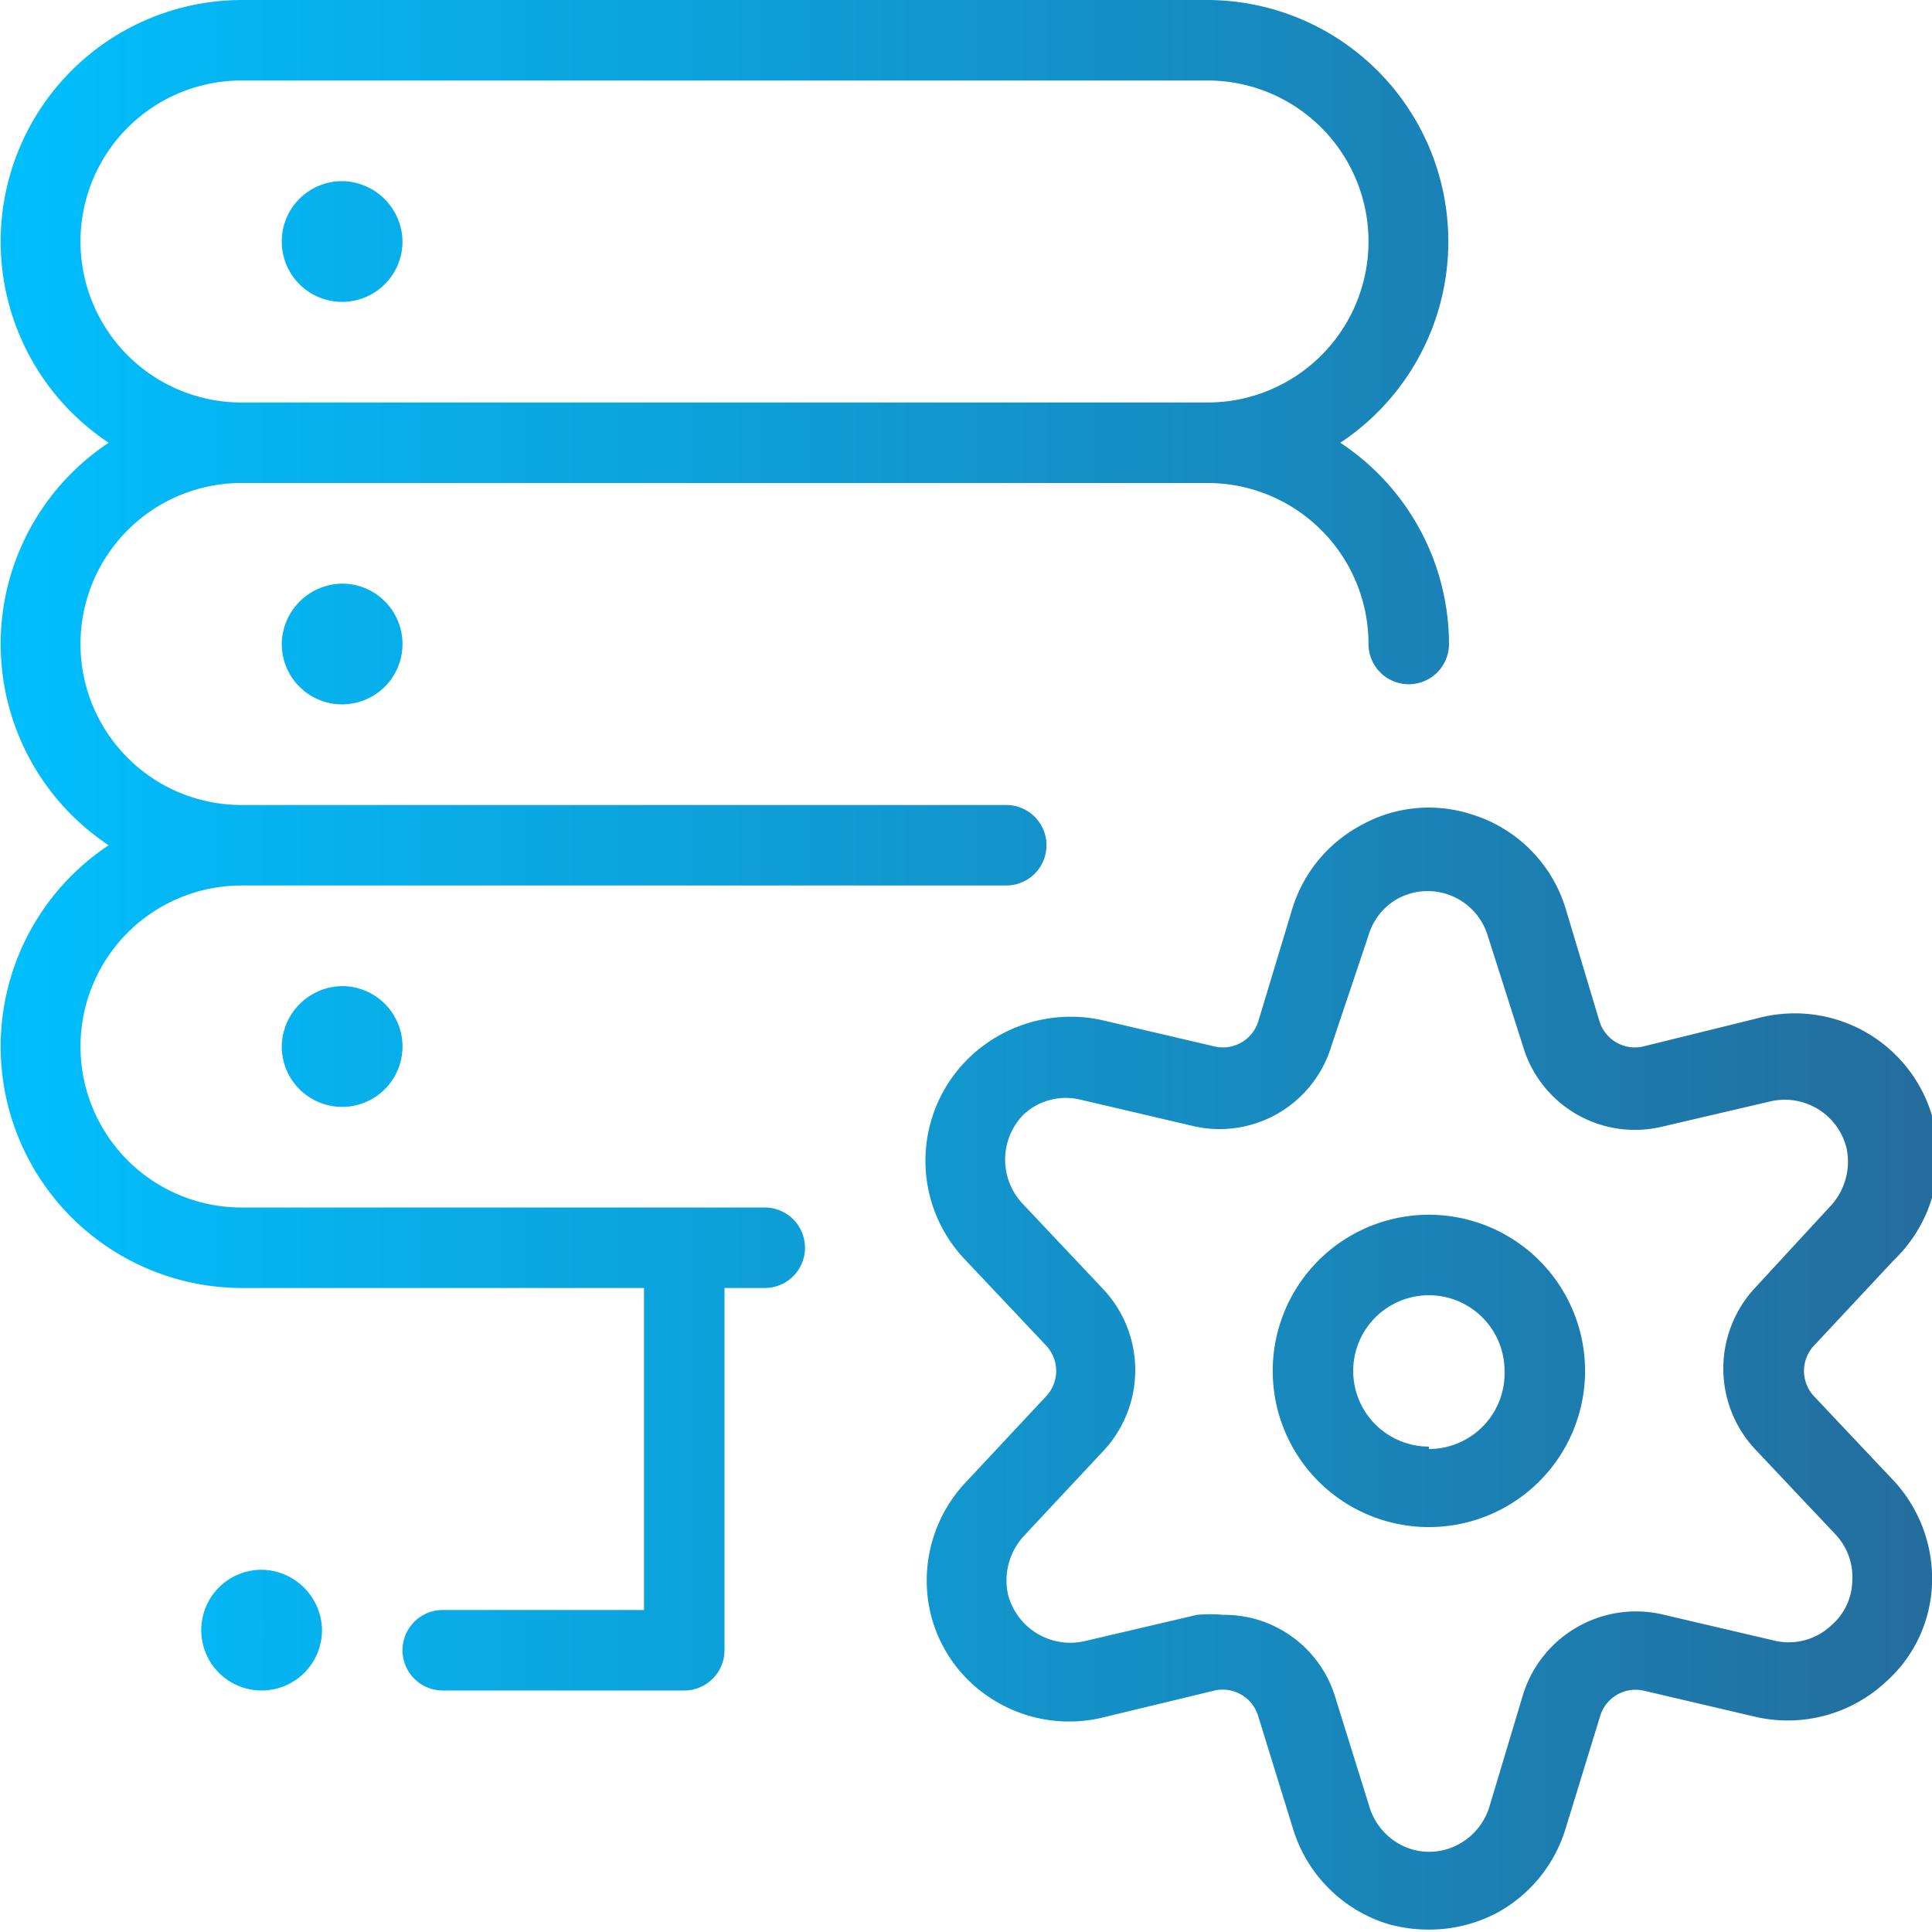
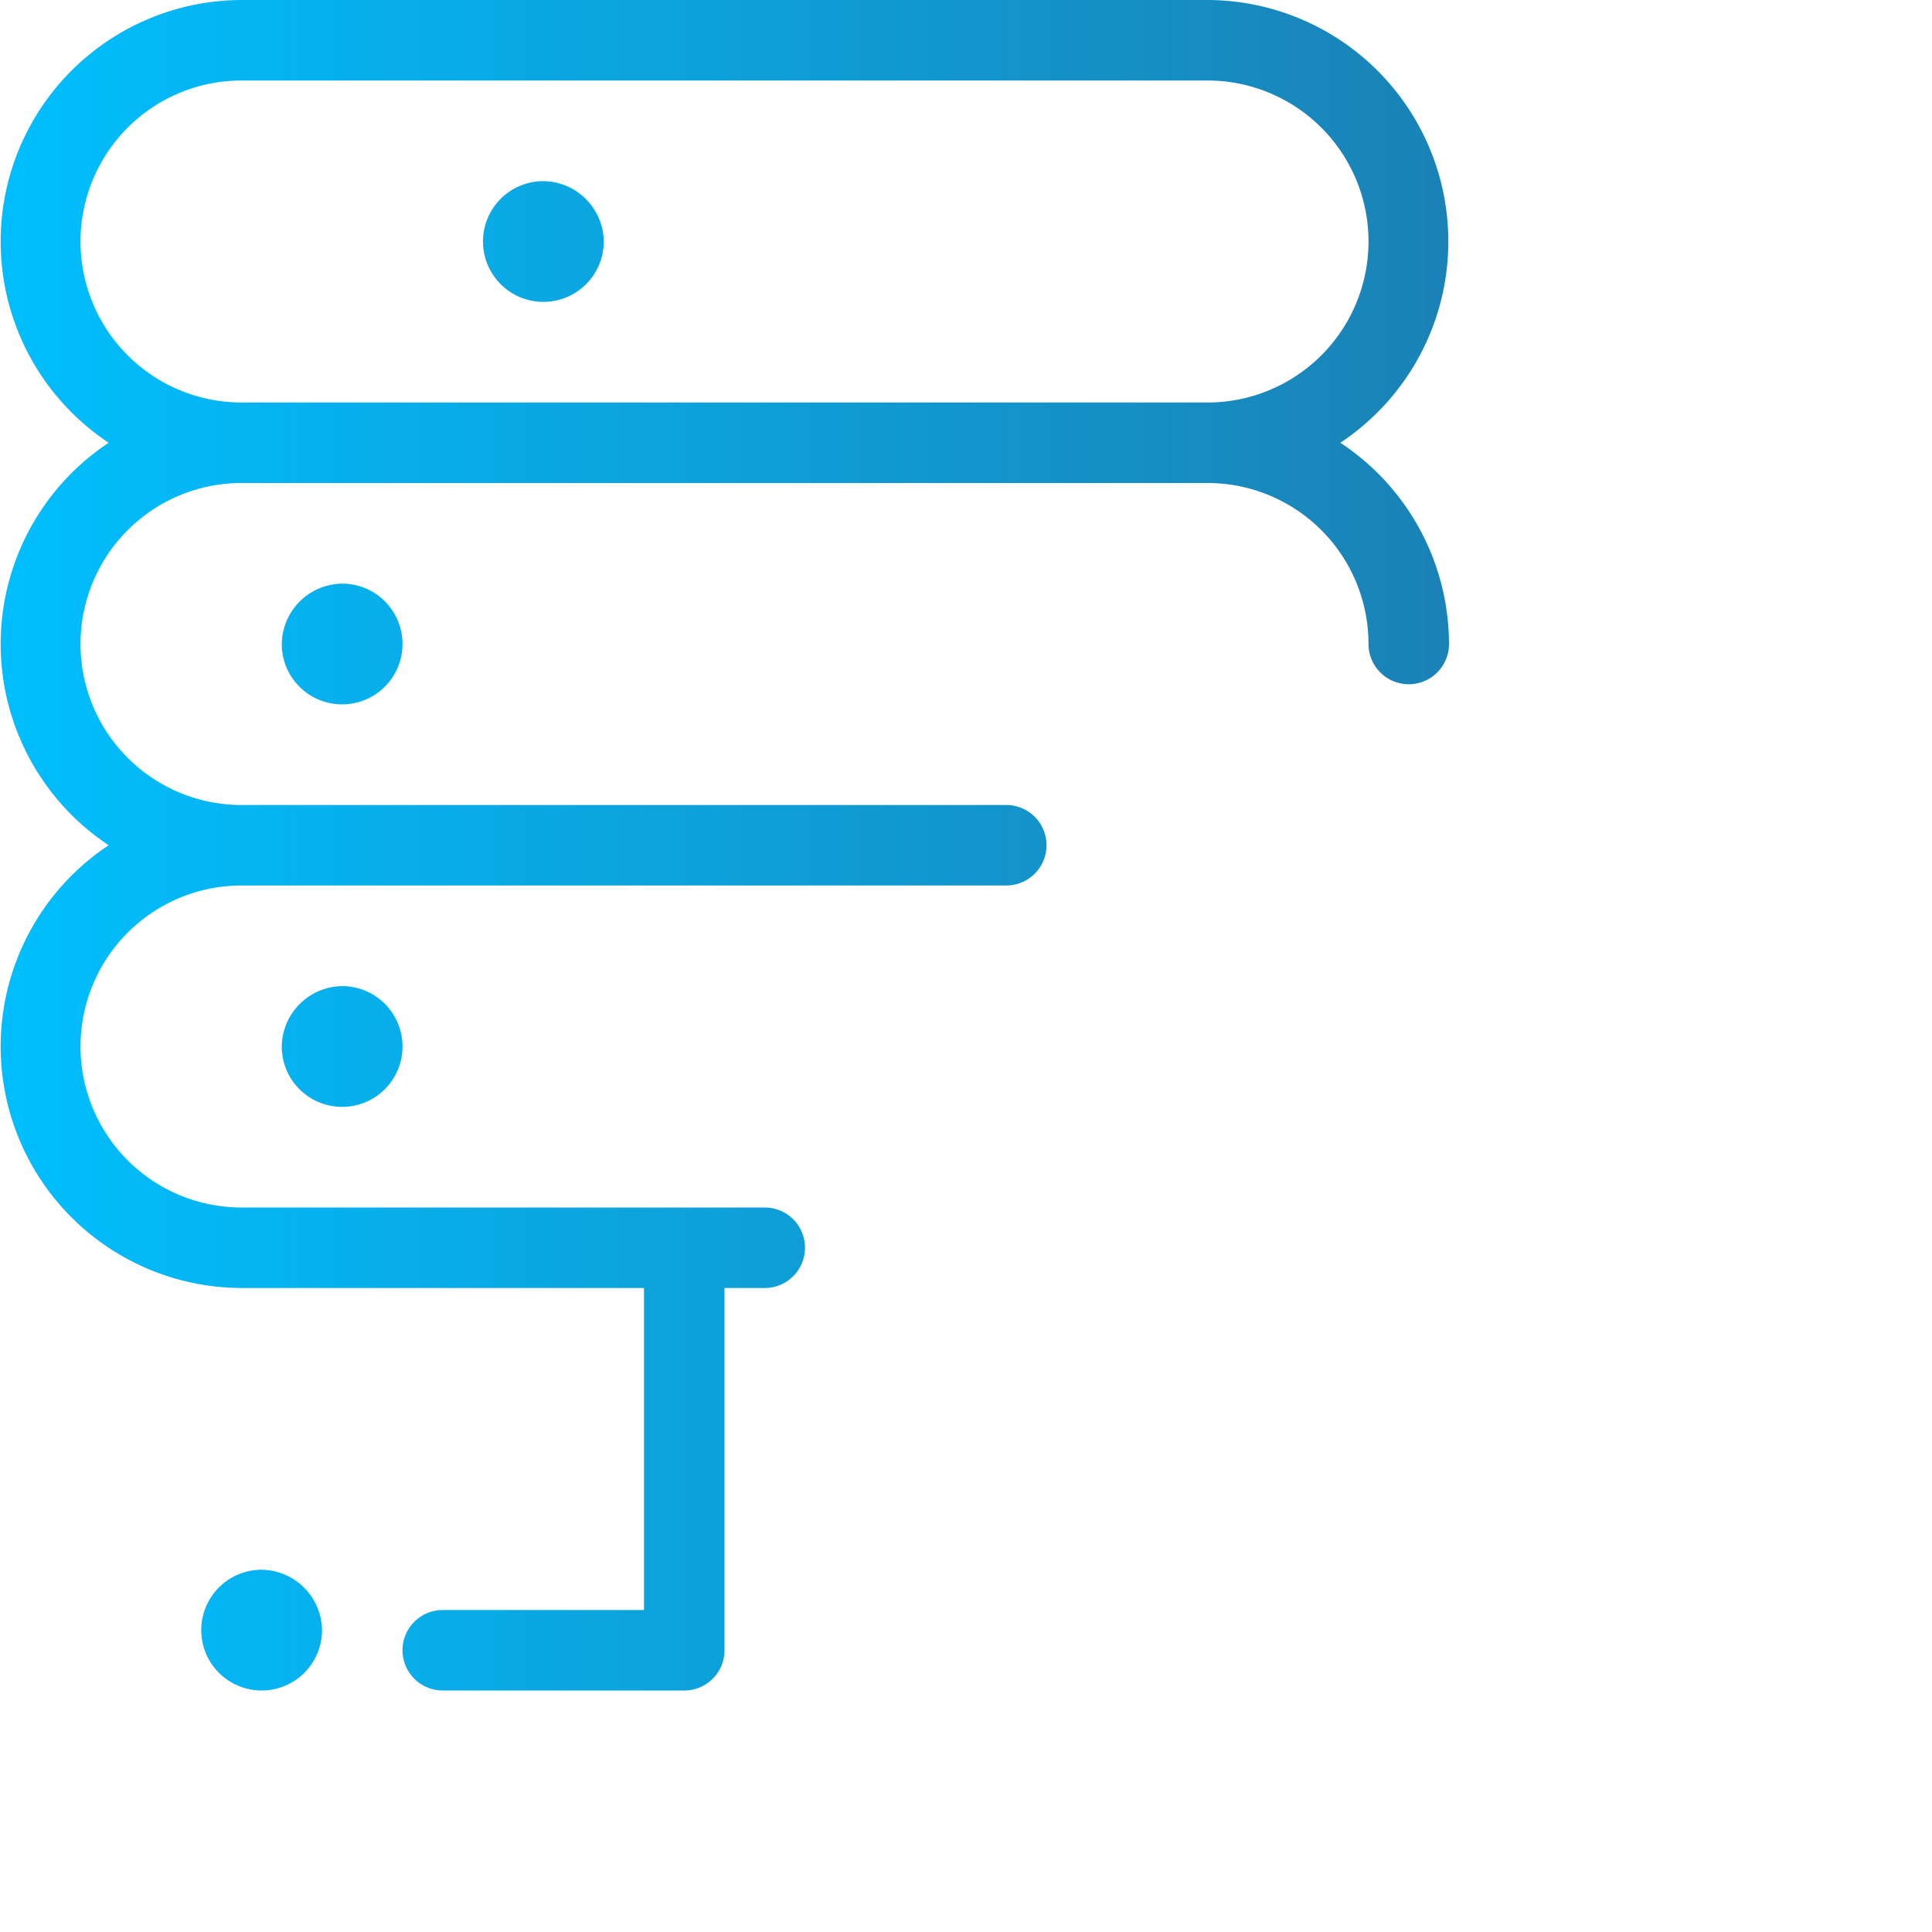
<svg xmlns="http://www.w3.org/2000/svg" xmlns:xlink="http://www.w3.org/1999/xlink" viewBox="0 0 24 24">
  <defs>
    <style>.cls-1{fill:url(#New_Gradient_Swatch_copy_4);}.cls-2{fill:url(#New_Gradient_Swatch_copy_4-2);}.cls-3{fill:url(#New_Gradient_Swatch_copy_4-3);}.cls-4{fill:url(#New_Gradient_Swatch_copy_4-5);}.cls-5{fill:url(#New_Gradient_Swatch_copy_4-7);}.cls-6{fill:url(#New_Gradient_Swatch_copy_4-8);}.cls-7{fill:url(#New_Gradient_Swatch_copy_4-10);}</style>
    <linearGradient id="New_Gradient_Swatch_copy_4" x1="-0.14" y1="17.03" x2="23.8" y2="17.03" gradientUnits="userSpaceOnUse">
      <stop offset="0" stop-color="#00bffe" />
      <stop offset="1" stop-color="#236e9e" />
    </linearGradient>
    <linearGradient id="New_Gradient_Swatch_copy_4-2" x1="-0.14" y1="17.03" x2="23.8" y2="17.03" xlink:href="#New_Gradient_Swatch_copy_4" />
    <linearGradient id="New_Gradient_Swatch_copy_4-3" x1="-0.14" y1="20.25" x2="23.8" y2="20.25" xlink:href="#New_Gradient_Swatch_copy_4" />
    <linearGradient id="New_Gradient_Swatch_copy_4-5" x1="-0.14" y1="13" x2="23.8" y2="13" xlink:href="#New_Gradient_Swatch_copy_4" />
    <linearGradient id="New_Gradient_Swatch_copy_4-7" x1="-0.14" y1="10.5" x2="23.8" y2="10.5" xlink:href="#New_Gradient_Swatch_copy_4" />
    <linearGradient id="New_Gradient_Swatch_copy_4-8" x1="-0.14" y1="8" x2="23.8" y2="8" xlink:href="#New_Gradient_Swatch_copy_4" />
    <linearGradient id="New_Gradient_Swatch_copy_4-10" x1="-0.14" y1="3" x2="23.8" y2="3" xlink:href="#New_Gradient_Swatch_copy_4" />
  </defs>
  <g id="Layer_2" data-name="Layer 2">
    <g id="Text">
-       <path class="cls-1" d="M17.75,15.09A1.94,1.94,0,1,0,19.69,17,1.94,1.94,0,0,0,17.75,15.09Zm0,2.88a.94.94,0,1,1,.94-.94A.94.94,0,0,1,17.75,18Z" />
-       <path class="cls-2" d="M22.53,17.34a.46.46,0,0,1,0-.62l1-1.07a1.78,1.78,0,0,0-1.7-3L20.41,13a.46.46,0,0,1-.54-.31l-.42-1.4a1.76,1.76,0,0,0-1.19-1.18,1.72,1.72,0,0,0-1.35.14,1.76,1.76,0,0,0-.86,1.05l-.42,1.39a.46.46,0,0,1-.54.31l-1.41-.33a1.82,1.82,0,0,0-1.61.44A1.78,1.78,0,0,0,12,15.66l1,1.06a.46.46,0,0,1,0,.62l-1,1.07A1.78,1.78,0,0,0,11.55,20a1.74,1.74,0,0,0,.78,1.11,1.78,1.78,0,0,0,1.35.23L15.09,21a.46.46,0,0,1,.54.32l.43,1.39a1.78,1.78,0,0,0,1.18,1.19,1.86,1.86,0,0,0,.52.07,1.8,1.8,0,0,0,.84-.21,1.78,1.78,0,0,0,.85-1.05l.43-1.4a.46.46,0,0,1,.53-.31l1.41.33a1.79,1.79,0,0,0,1.61-.44A1.71,1.71,0,0,0,24,19.68a1.79,1.79,0,0,0-.47-1.28Zm.22,2.85a.77.77,0,0,1-.71.19l-1.41-.33a1.47,1.47,0,0,0-1.71,1l-.42,1.4a.79.79,0,0,1-.38.46.76.76,0,0,1-.59.06.79.79,0,0,1-.52-.53l-.43-1.38a1.44,1.44,0,0,0-1.39-1,1.75,1.75,0,0,0-.32,0l-1.41.33a.8.8,0,0,1-.94-.59.82.82,0,0,1,.19-.71l1-1.07a1.47,1.47,0,0,0,0-2l-1-1.06a.8.8,0,0,1,0-1.11.77.77,0,0,1,.71-.19l1.41.33a1.45,1.45,0,0,0,1.71-1L17,11.62a.77.77,0,0,1,.37-.46.78.78,0,0,1,1.11.46h0L18.92,13a1.45,1.45,0,0,0,1.71,1L22,13.68a.79.79,0,0,1,.94.59.81.81,0,0,1-.19.7L21.8,16a1.47,1.47,0,0,0,0,2l1,1.06a.77.77,0,0,1,.21.57A.75.75,0,0,1,22.75,20.19Z" />
      <path class="cls-3" d="M3.25,19.5a.75.75,0,1,0,.75.75A.76.76,0,0,0,3.25,19.5Z" />
      <path class="cls-3" d="M.75,19.5a.75.75,0,0,0,0,1.5.75.75,0,0,0,0-1.5Z" />
      <path class="cls-4" d="M3.5,13a.75.75,0,1,0,.75-.75A.76.76,0,0,0,3.5,13Z" />
-       <path class="cls-4" d="M6,13a.75.75,0,1,0,.75-.75A.76.76,0,0,0,6,13Z" />
      <path class="cls-5" d="M9.5,15H3a2,2,0,0,1,0-4h9.5a.5.5,0,0,0,0-1H3A2,2,0,0,1,3,6H15a2,2,0,0,1,2,2,.5.5,0,0,0,1,0,3,3,0,0,0-1.35-2.5A3,3,0,0,0,15,0H3A3,3,0,0,0,1.35,5.5a3,3,0,0,0,0,5A3,3,0,0,0,3,16H8v4H5.5a.5.5,0,0,0,0,1h3a.5.5,0,0,0,.5-.5V16h.5a.5.5,0,0,0,0-1ZM1,3A2,2,0,0,1,3,1H15a2,2,0,0,1,0,4H3A2,2,0,0,1,1,3Z" />
      <path class="cls-6" d="M3.5,8a.75.75,0,1,0,.75-.75A.76.76,0,0,0,3.5,8Z" />
-       <path class="cls-6" d="M6,8a.75.75,0,1,0,.75-.75A.76.76,0,0,0,6,8Z" />
-       <path class="cls-7" d="M4.25,2.25A.75.75,0,1,0,5,3,.76.76,0,0,0,4.25,2.25Z" />
      <path class="cls-7" d="M6.75,2.25A.75.75,0,1,0,7.5,3,.76.76,0,0,0,6.75,2.25Z" />
    </g>
  </g>
</svg>